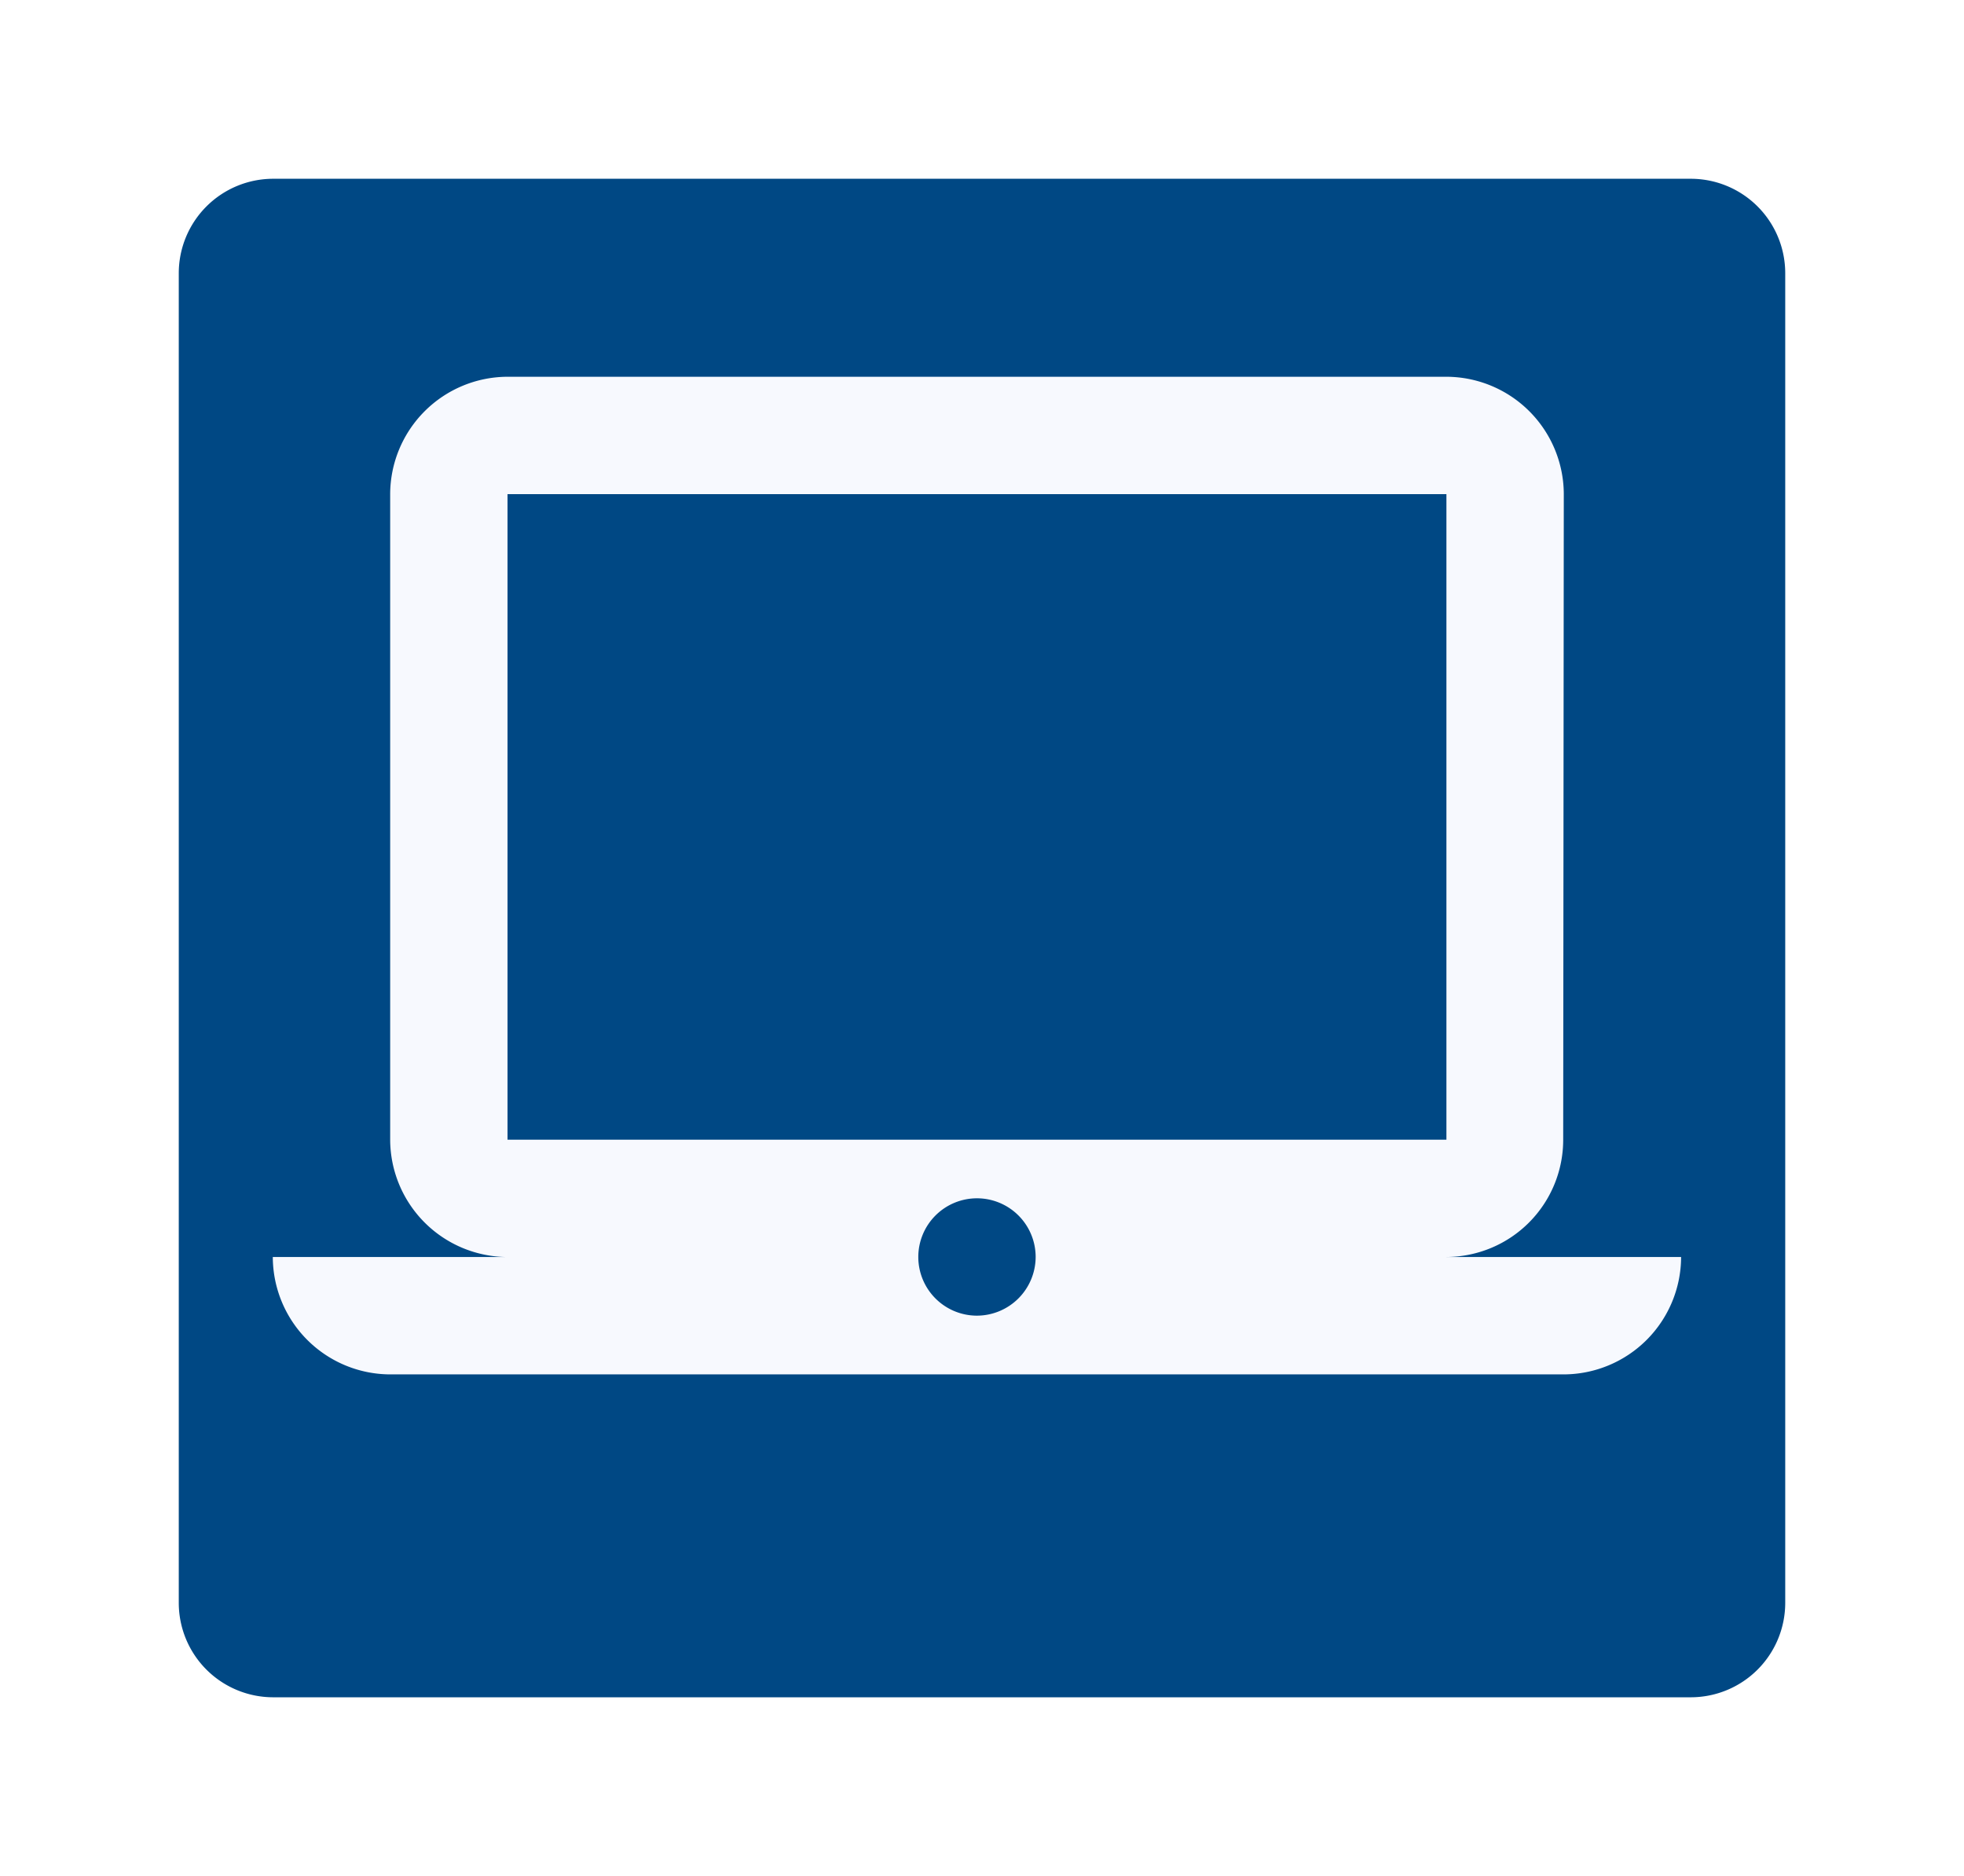
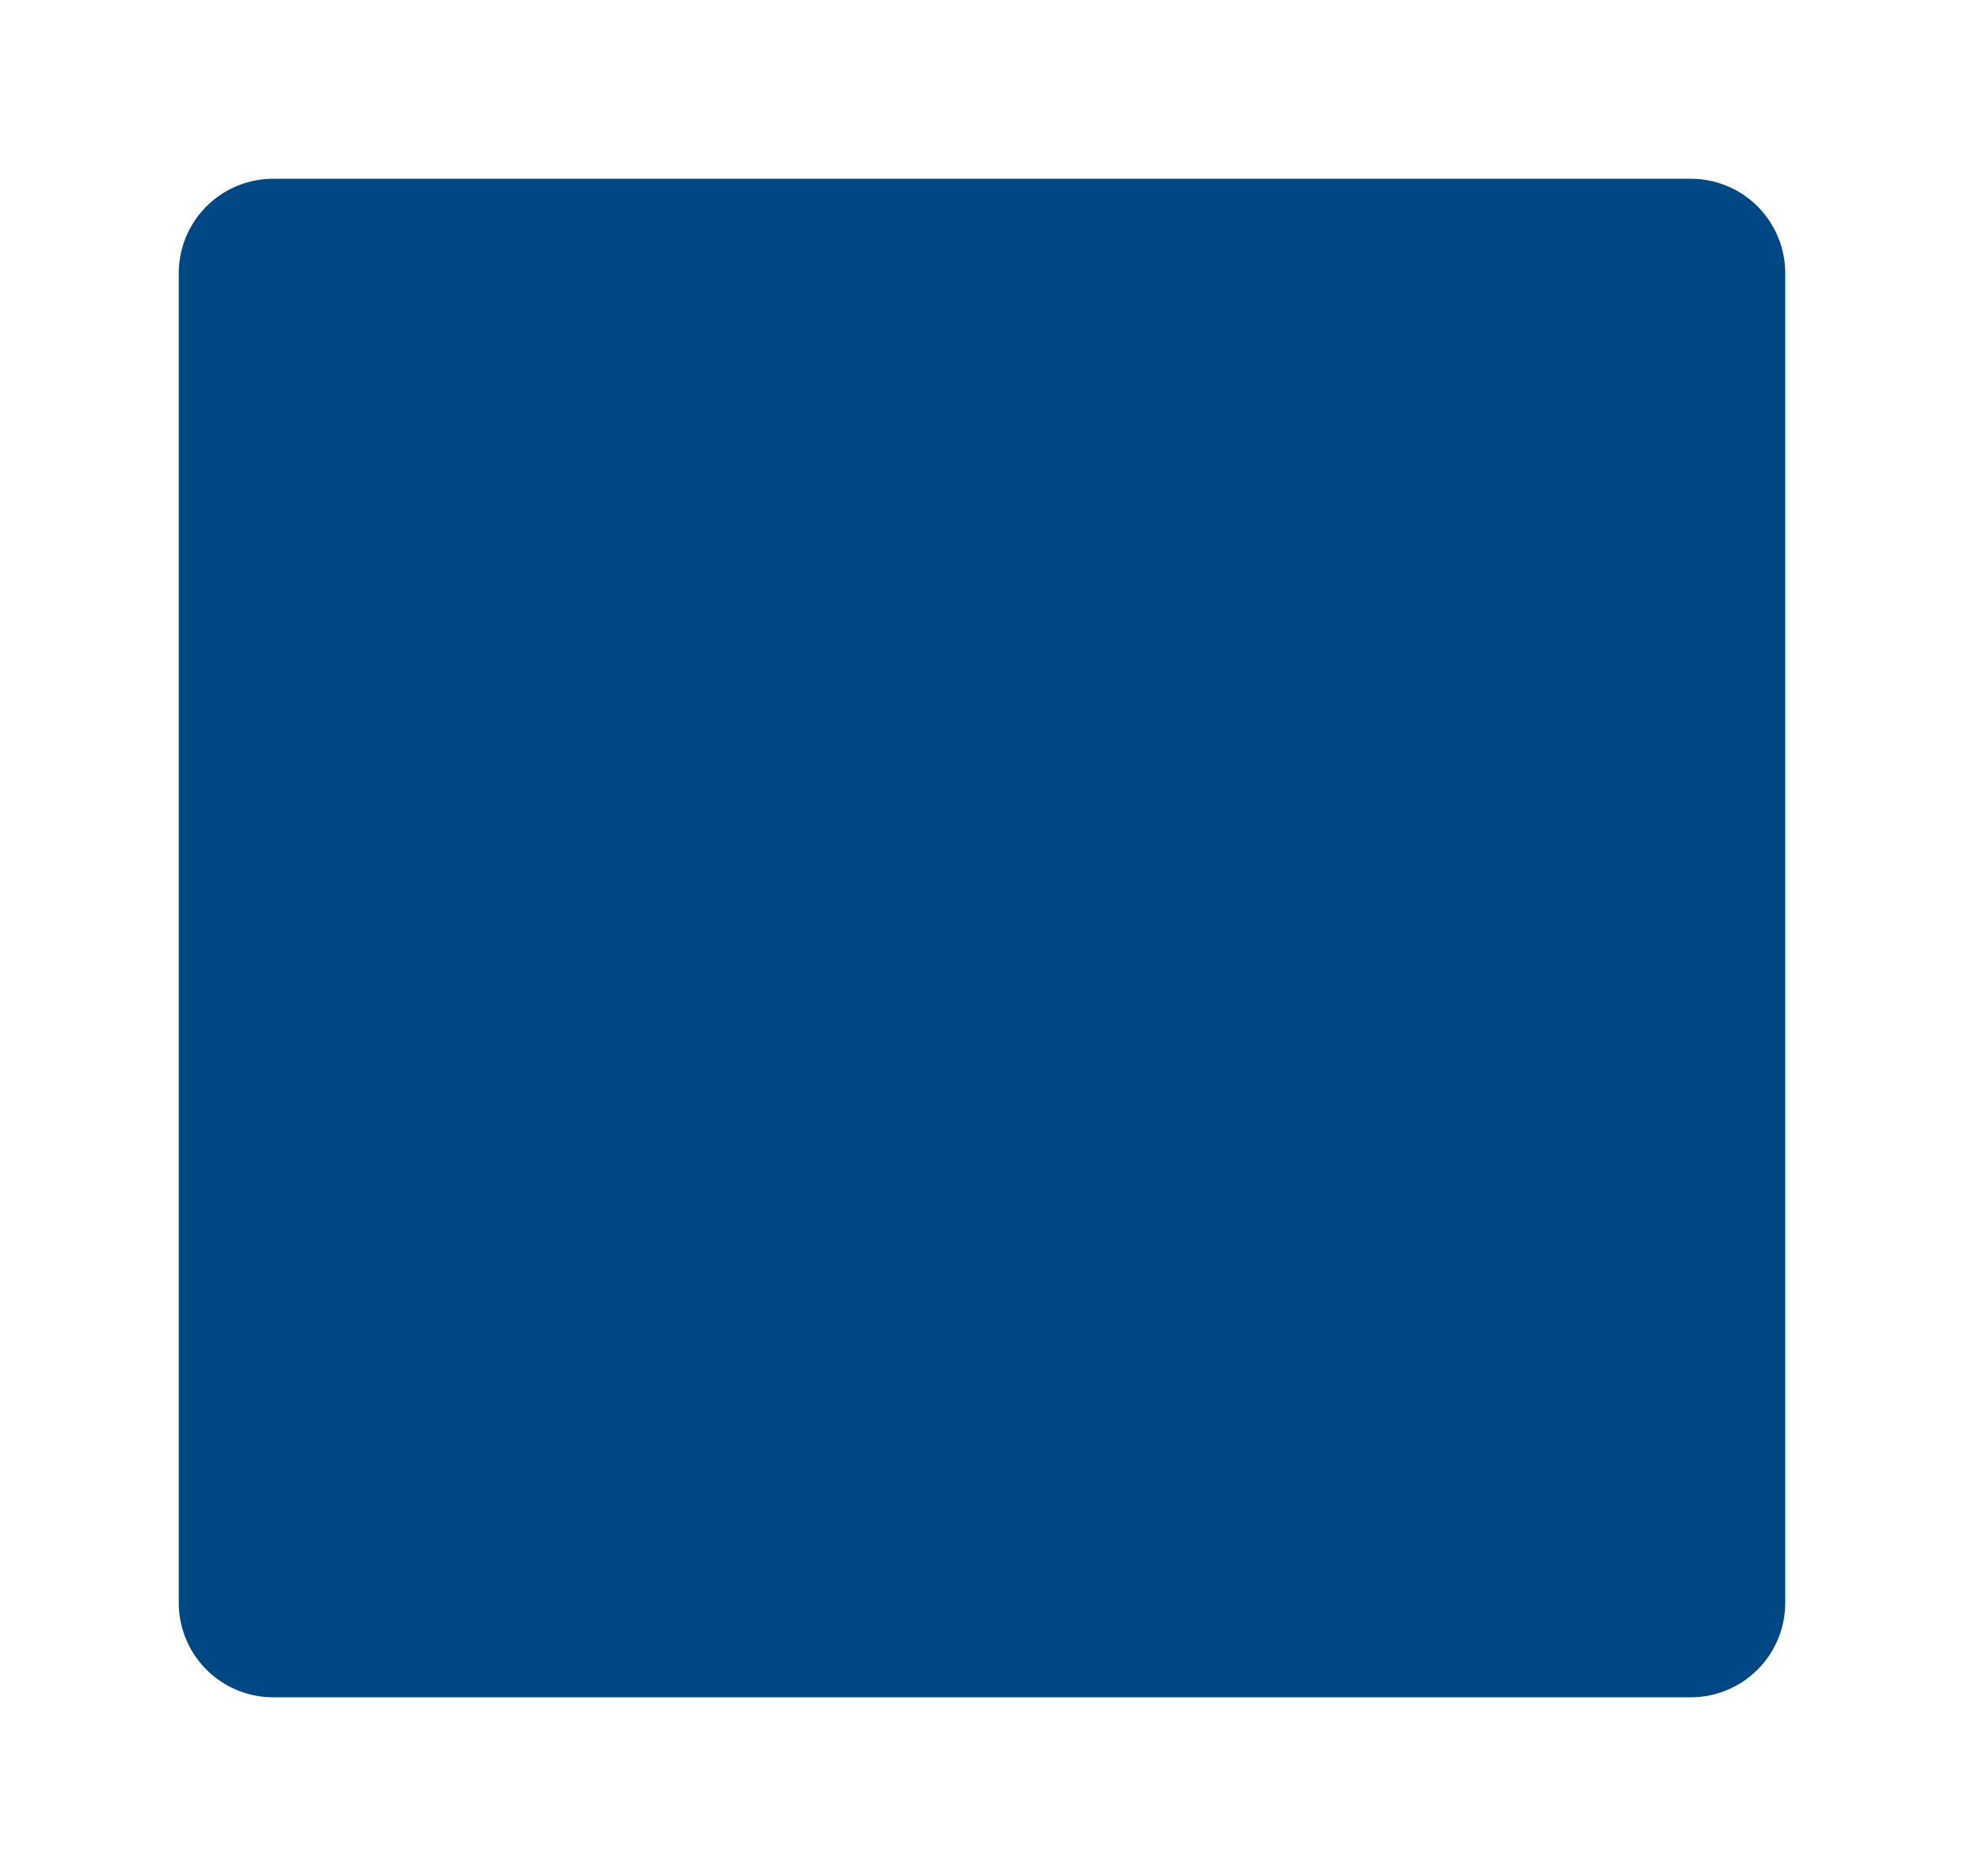
<svg xmlns="http://www.w3.org/2000/svg" width="98.876" height="94.449" viewBox="0 0 98.876 94.449">
  <defs>
    <filter id="Path_78022" x="0" y="0" width="98.876" height="94.449" filterUnits="userSpaceOnUse">
      <feOffset dy="3" input="SourceAlpha" />
      <feGaussianBlur stdDeviation="3" result="blur" />
      <feFlood flood-color="#f0f4fc" />
      <feComposite operator="in" in2="blur" />
      <feComposite in="SourceGraphic" />
    </filter>
  </defs>
  <g id="Component_90_1" data-name="Component 90 – 1" transform="translate(9 6)">
    <g transform="matrix(1, 0, 0, 1, -9, -6)" filter="url(#Path_78022)">
      <path id="Path_78022-2" data-name="Path 78022" d="M4.756,0H76.12a4.756,4.756,0,0,1,4.756,4.756V71.693a4.756,4.756,0,0,1-4.756,4.756H4.756A4.756,4.756,0,0,1,0,71.693V4.756A4.756,4.756,0,0,1,4.756,0Z" transform="translate(9 6)" fill="#004884" />
    </g>
-     <path id="Icon_material-laptop-mac" data-name="Icon material-laptop-mac" d="M59.085,48.814a5.9,5.9,0,0,0,5.879-5.908l.03-32.5A5.926,5.926,0,0,0,59.085,4.5H11.817a5.926,5.926,0,0,0-5.908,5.908v32.5a5.926,5.926,0,0,0,5.908,5.908H0a5.926,5.926,0,0,0,5.908,5.909H64.993A5.926,5.926,0,0,0,70.9,48.814ZM11.817,10.408H59.085v32.5H11.817ZM35.451,51.768a2.954,2.954,0,1,1,2.954-2.954A2.963,2.963,0,0,1,35.451,51.768Z" transform="translate(4.734 8.468)" fill="#f7f9fe" />
  </g>
</svg>